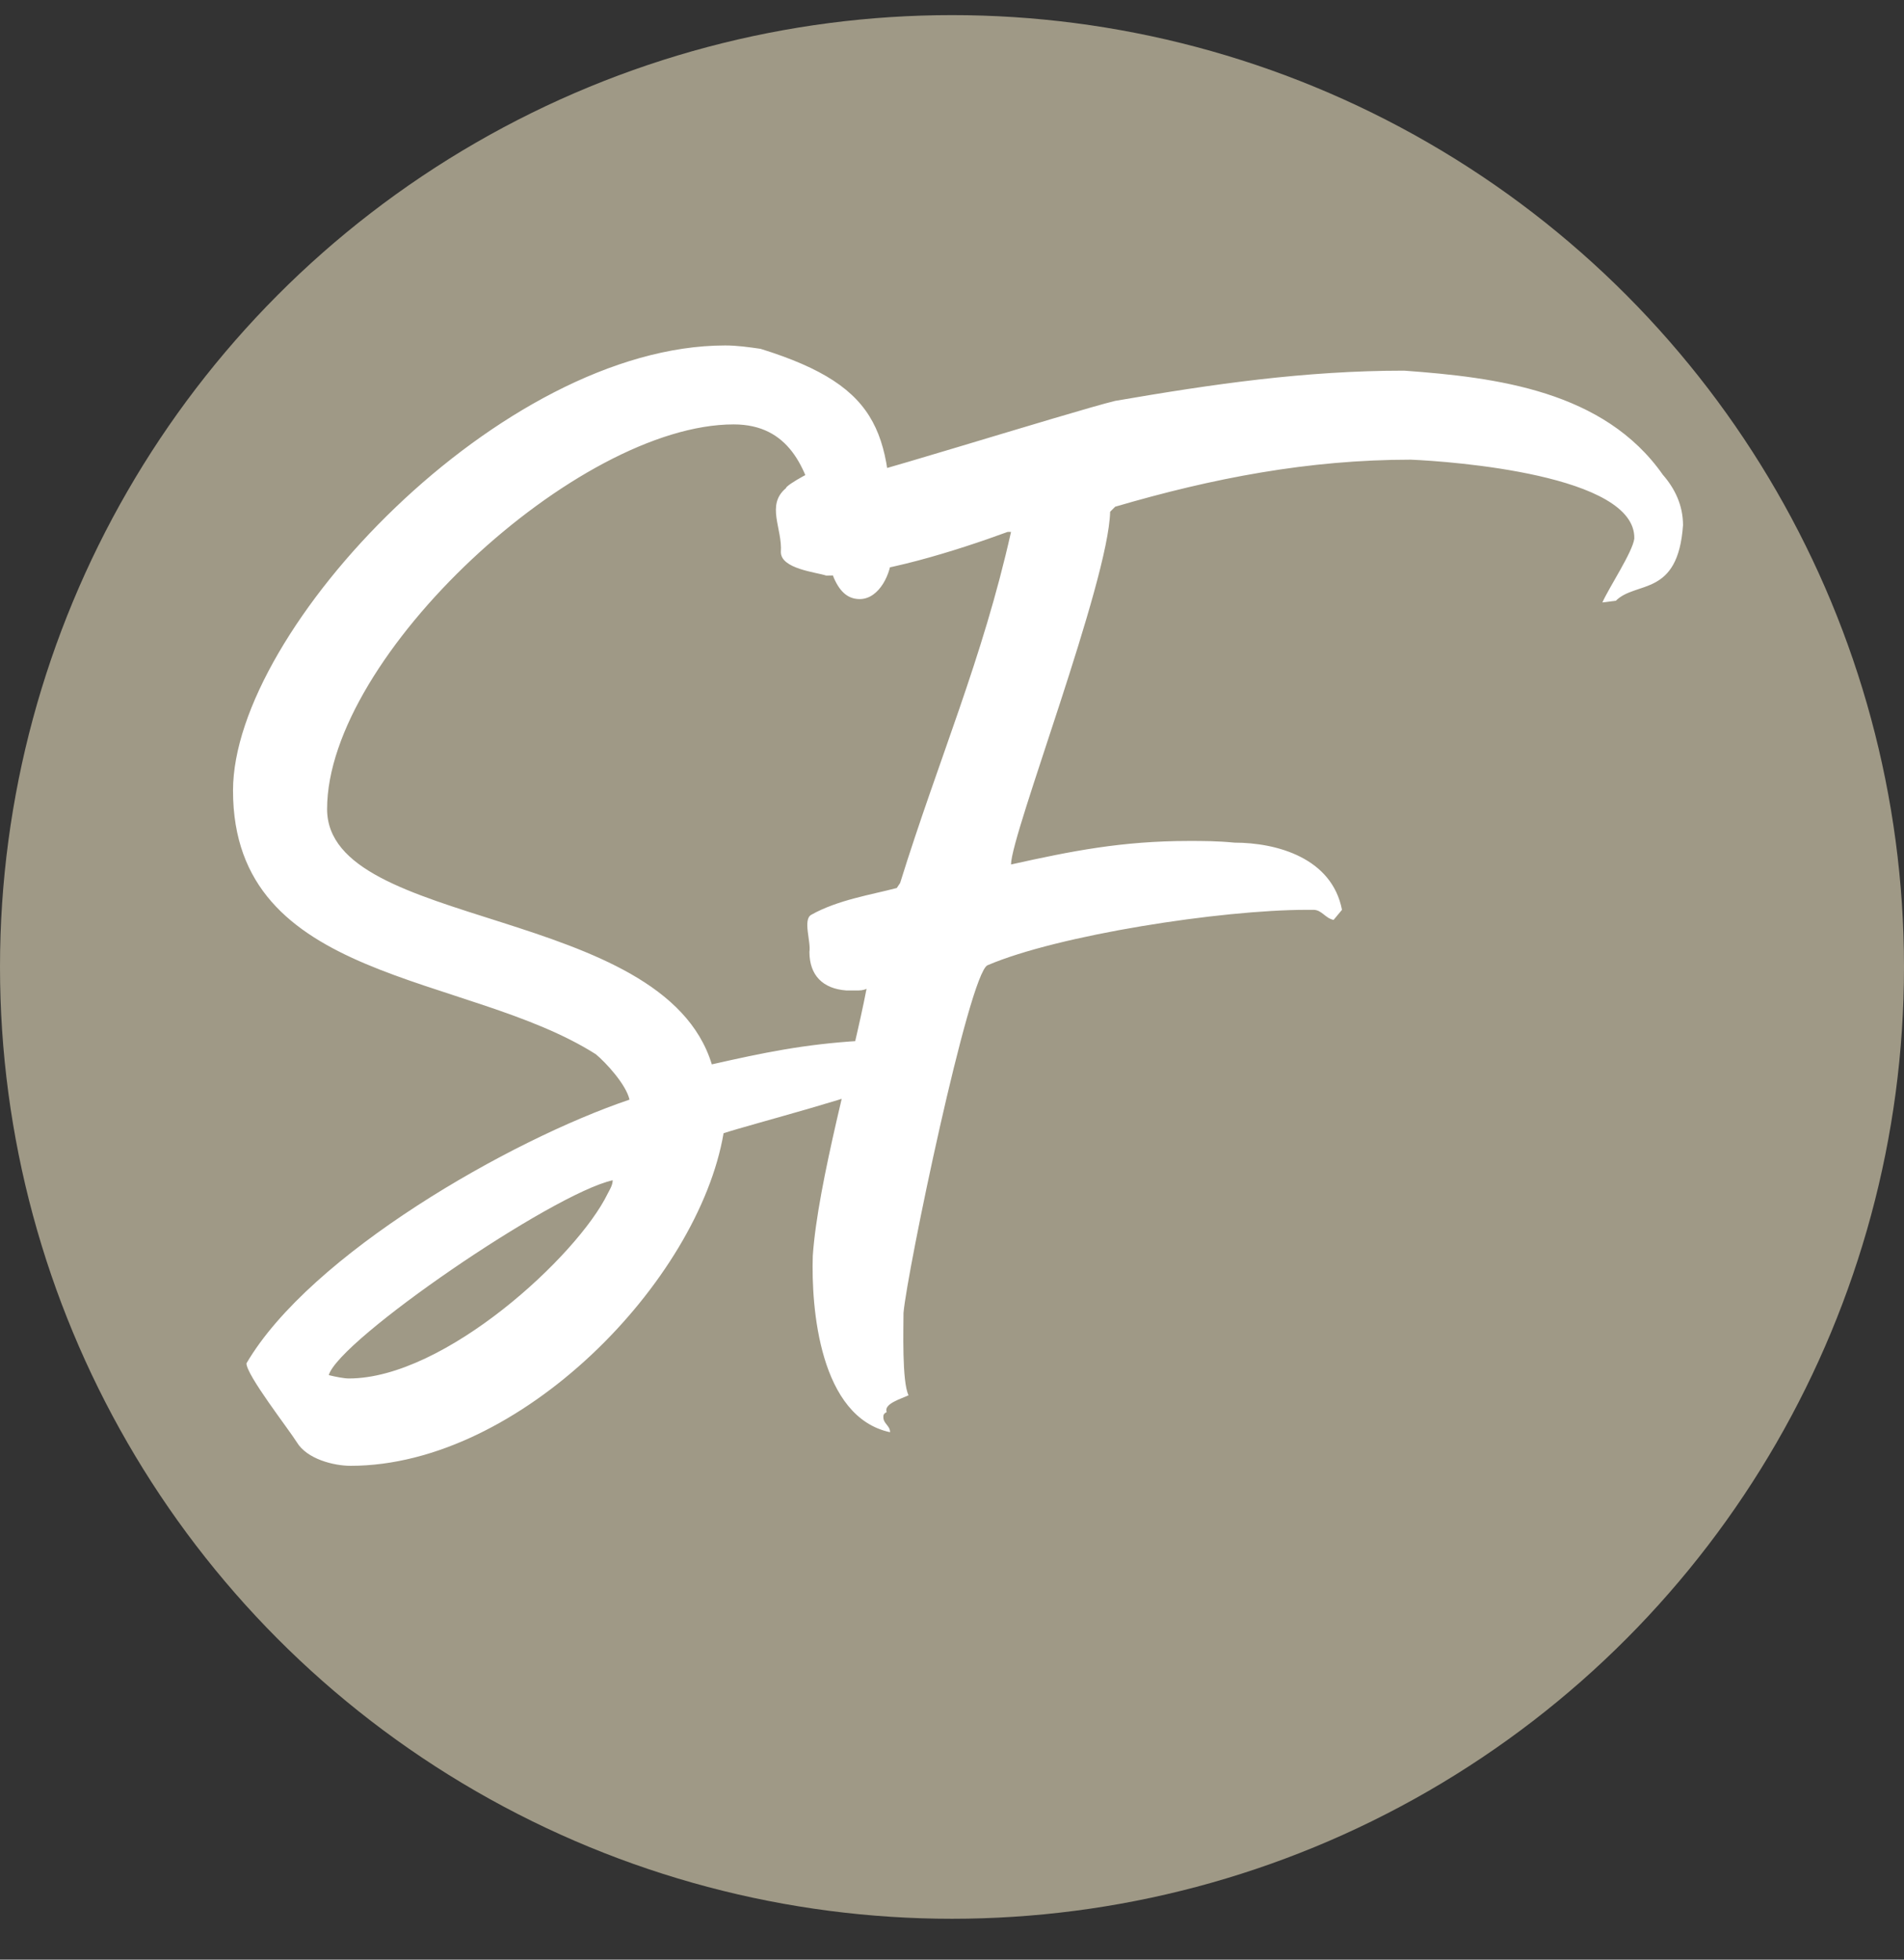
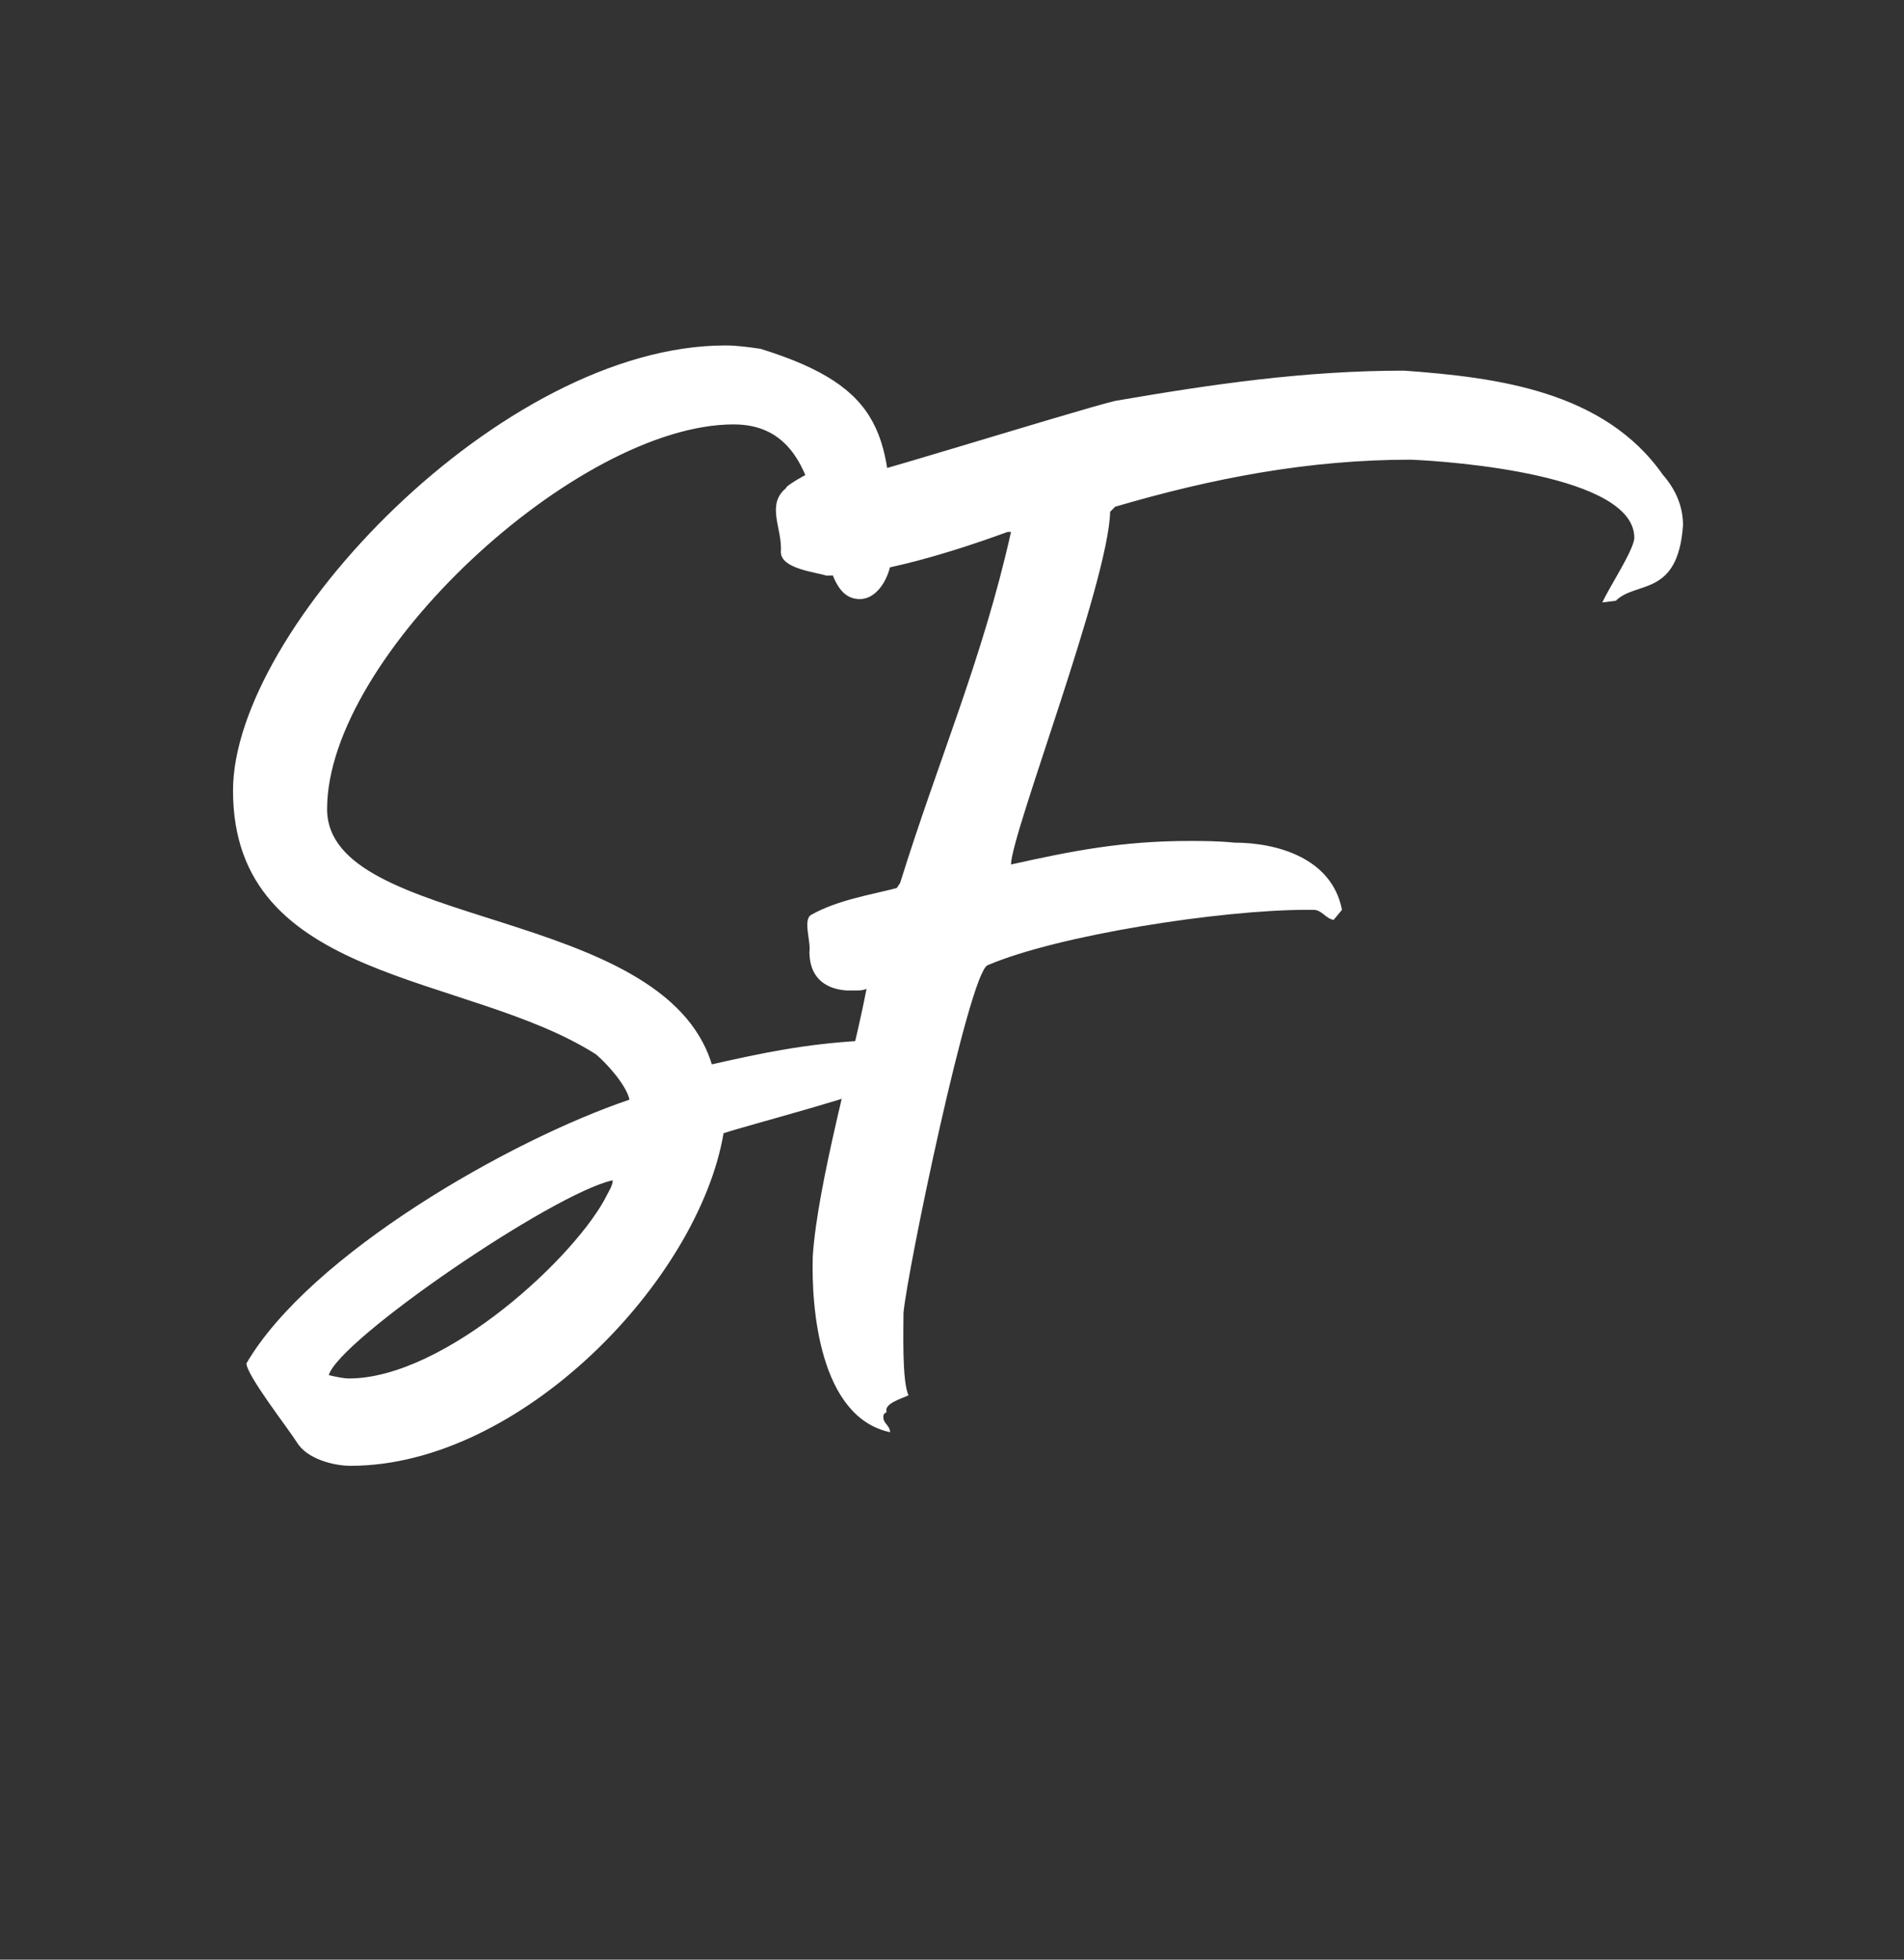
<svg xmlns="http://www.w3.org/2000/svg" width="34" height="35" viewBox="0 0 34 35" fill="none">
  <rect x="0" y="0" width="34" height="35" fill="#333333" stroke="none" />
-   <circle cx="17" cy="17.27" r="17" fill="#9F9986" />
  <path d="M15.351 18.59L15.411 18.77C15.591 18.8 15.861 18.8 15.981 18.92C15.891 18.98 15.741 18.98 15.591 19.01C15.681 19.13 15.711 19.16 15.711 19.22L15.681 19.31L15.771 19.34C15.681 19.49 13.371 20.09 12.921 20.24C12.471 22.88 9.291 26.18 6.261 26.18C5.961 26.18 5.481 26.06 5.301 25.76C5.151 25.52 4.401 24.56 4.401 24.35C5.541 22.4 9.111 20.36 11.241 19.64C11.181 19.37 10.821 18.98 10.641 18.83C8.331 17.36 4.161 17.57 4.161 14.12C4.161 11.24 8.961 6.17 12.951 6.17C13.161 6.17 13.371 6.2 13.581 6.23C15.801 6.92 15.921 7.79 15.921 9.92C15.921 10.22 15.711 10.7 15.351 10.7C14.331 10.7 15.081 7.58 13.101 7.58C10.311 7.58 5.841 11.72 5.841 14.45C5.841 16.61 11.841 16.16 12.711 19.01C13.641 18.8 14.361 18.65 15.351 18.59ZM5.871 24.56C5.991 24.59 6.141 24.62 6.231 24.62C7.941 24.62 10.311 22.43 10.851 21.32C10.881 21.26 10.941 21.17 10.941 21.08C9.861 21.32 6.051 23.93 5.871 24.56ZM25.074 6.62C26.724 6.74 28.644 6.98 29.694 8.48C29.904 8.72 30.054 9.02 30.054 9.38C29.964 10.67 29.214 10.37 28.854 10.73L28.614 10.76C28.734 10.49 29.154 9.86 29.184 9.62C29.214 8.48 25.914 8.24 25.194 8.21C23.364 8.21 21.654 8.54 19.914 9.05L19.824 9.14C19.794 10.4 18.054 14.9 18.054 15.44C19.134 15.2 20.034 15.02 21.234 15.02C21.474 15.02 21.744 15.02 22.044 15.05C22.794 15.05 23.784 15.32 23.964 16.25L23.814 16.43C23.664 16.4 23.604 16.25 23.454 16.25H23.334C21.804 16.25 18.894 16.7 17.634 17.24C17.304 17.39 16.194 22.73 16.134 23.45C16.134 23.72 16.104 24.68 16.224 24.92C16.104 24.98 15.774 25.07 15.834 25.22C15.774 25.25 15.774 25.28 15.774 25.31C15.774 25.43 15.894 25.46 15.894 25.58C14.634 25.31 14.484 23.36 14.514 22.43C14.604 21.11 15.234 18.92 15.474 17.66C15.414 17.69 15.354 17.69 15.294 17.69C15.234 17.69 15.174 17.69 15.114 17.69C14.694 17.66 14.454 17.42 14.454 17C14.484 16.82 14.334 16.43 14.484 16.34C14.964 16.07 15.564 15.98 16.014 15.86L16.074 15.77C16.764 13.55 17.544 11.78 18.054 9.5H17.994C17.094 9.83 15.684 10.28 14.754 10.28C14.574 10.22 13.944 10.16 13.944 9.86C13.974 9.44 13.674 9.02 14.034 8.72C14.034 8.66 14.634 8.33 14.694 8.36C14.874 8.36 14.514 8.66 14.694 8.66C14.874 8.69 19.164 7.34 19.914 7.16C21.654 6.86 23.304 6.62 25.074 6.62Z" fill="white" />
</svg>